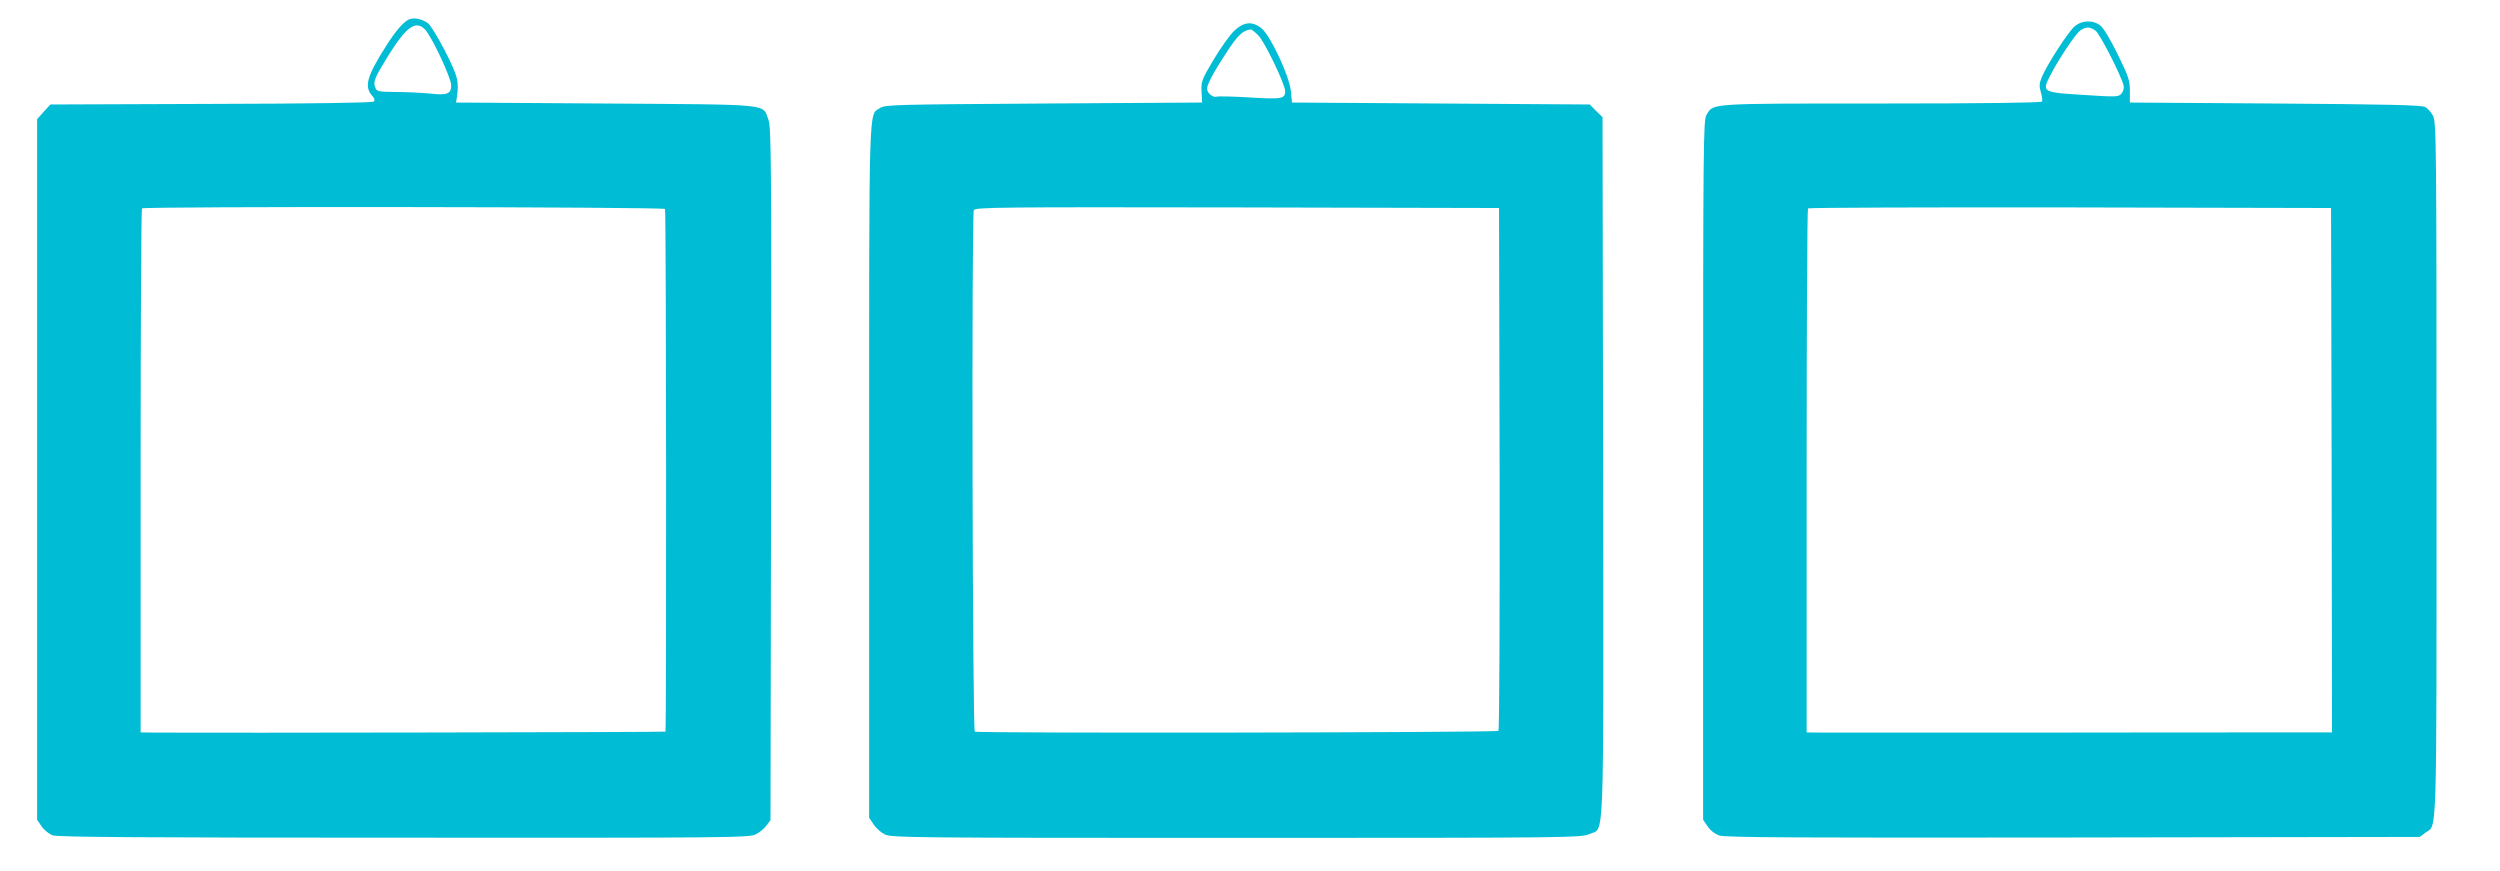
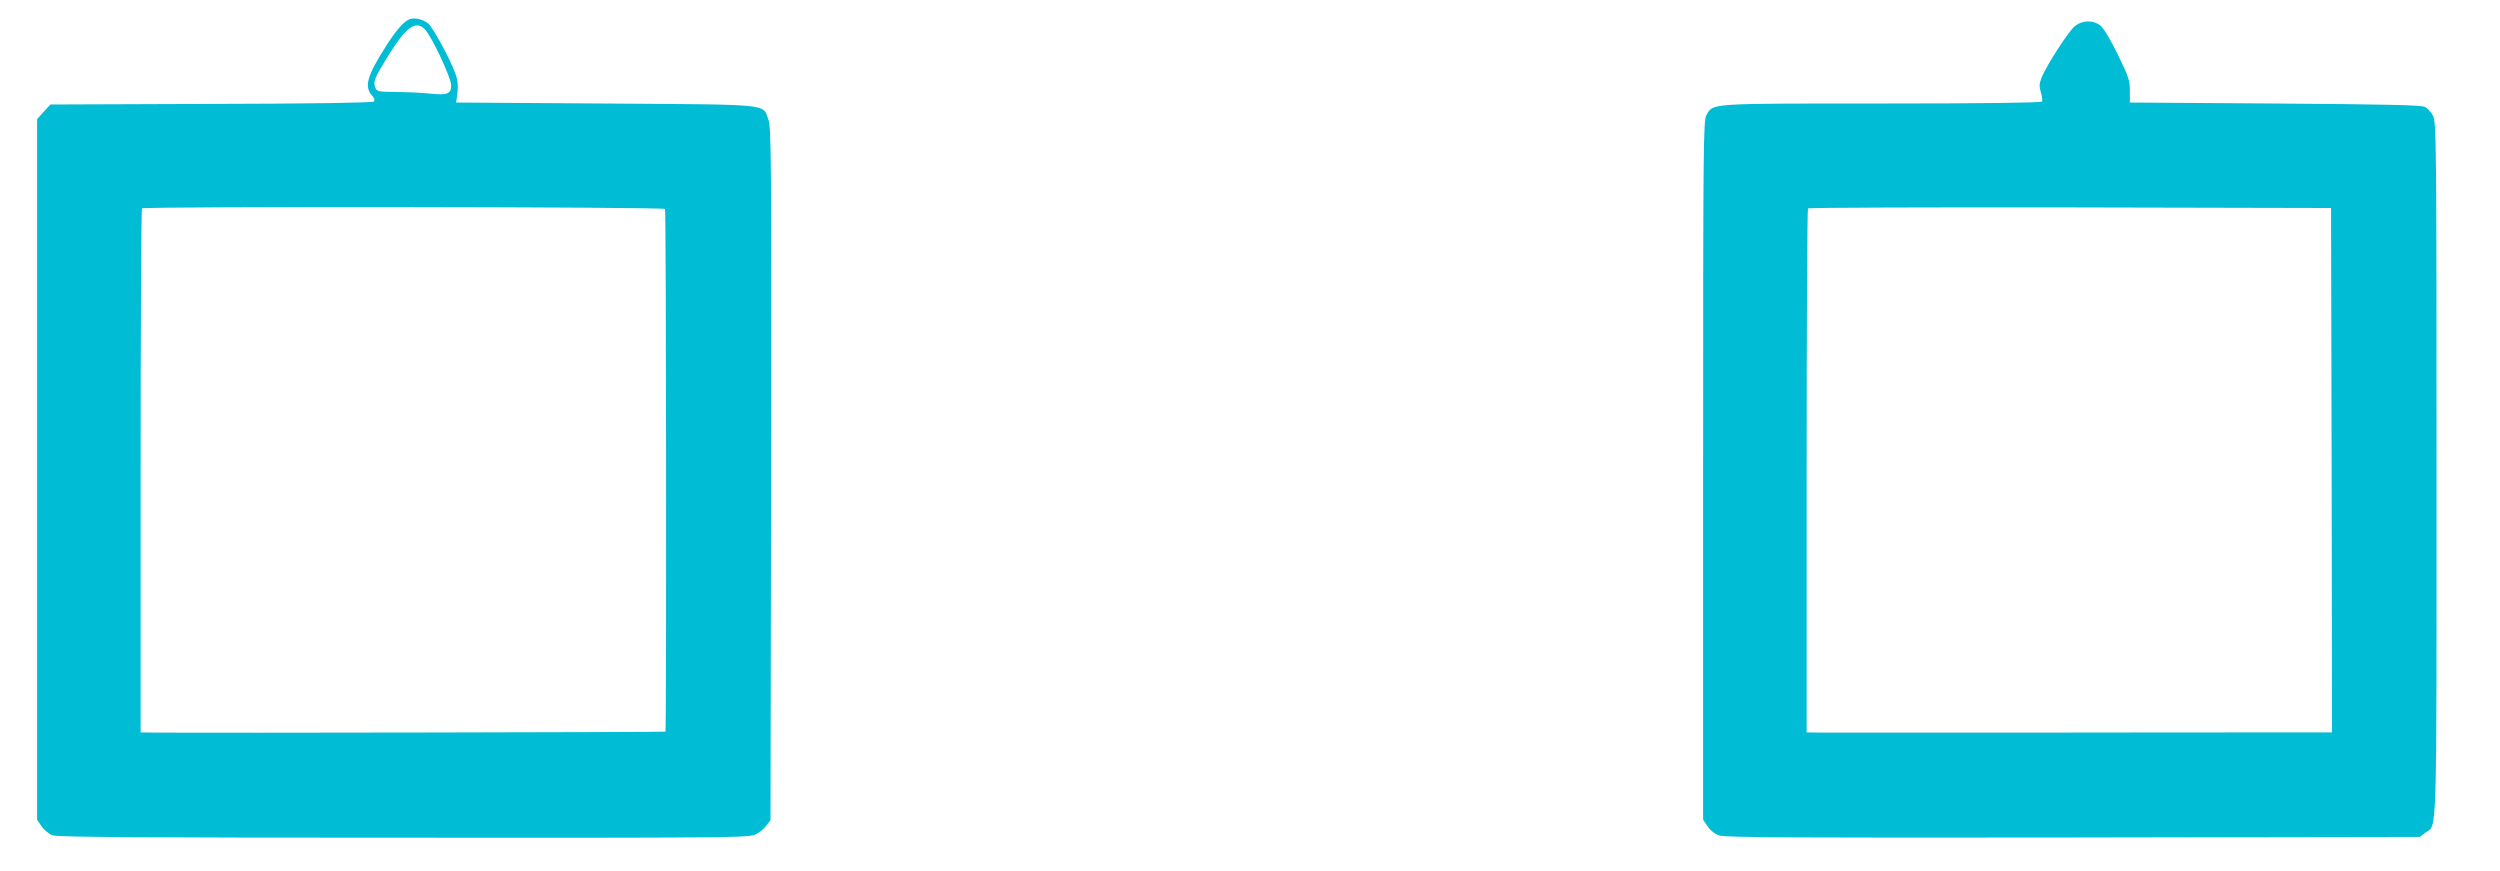
<svg xmlns="http://www.w3.org/2000/svg" version="1.0" width="1280pt" height="446pt" viewBox="0 0 1280 446" preserveAspectRatio="xMidYMid meet">
  <g transform="translate(0,446) scale(0.1,-0.1)" fill="#00bcd4" stroke="none">
    <path d="M2095 4361 c-29 -13 -67 -56 -118 -136 -99 -156 -114 -209 -70 -257 11 -12 13 -22 7 -28 -6 -6 -324 -11 -833 -12 l-823 -3 -34 -37 -34 -38 0 -1793 0 -1794 23 -34 c13 -19 38 -39 57 -46 27 -9 460 -12 1800 -12 1661 -1 1767 0 1799 17 19 9 44 30 55 45 l21 28 3 1772 c2 1614 1 1776 -14 1815 -31 82 27 76 -834 82 l-765 5 4 25 c12 85 6 107 -59 236 -38 74 -76 136 -90 146 -32 22 -70 29 -95 19z m82 -53 c35 -38 133 -247 133 -284 0 -45 -19 -53 -110 -43 -41 4 -119 8 -173 8 -92 1 -98 2 -106 24 -11 29 -4 47 65 159 94 152 143 187 191 136z m1228 -918 c6 -9 8 -2670 2 -2676 -3 -3 -2313 -7 -2599 -5 l-88 1 0 1338 c0 736 3 1342 7 1345 11 11 2671 8 2678 -3z" />
-     <path d="M10622 4325 c-32 -27 -141 -195 -168 -260 -13 -32 -14 -46 -5 -77 7 -21 9 -43 6 -48 -4 -6 -300 -10 -822 -10 -894 0 -860 2 -896 -59 -16 -27 -17 -150 -17 -1819 l0 -1789 23 -34 c14 -21 37 -39 61 -47 30 -10 408 -12 1811 -10 l1774 3 28 21 c62 46 58 -92 58 1859 0 1680 -1 1782 -18 1812 -9 18 -27 38 -40 45 -17 10 -188 14 -767 18 l-745 5 0 60 c0 53 -7 74 -62 186 -36 74 -73 136 -89 148 -38 30 -94 28 -132 -4z m107 -22 c22 -15 131 -229 144 -281 3 -13 -2 -30 -11 -41 -16 -18 -25 -18 -195 -7 -210 13 -213 15 -171 97 42 83 130 215 155 233 30 20 48 20 78 -1z m1209 -2250 l2 -1343 -297 0 c-164 0 -730 0 -1258 -1 -528 0 -999 0 -1047 0 l-88 1 0 1338 c0 736 3 1342 7 1345 3 4 608 6 1342 5 l1336 -3 3 -1342z" />
-     <path d="M6320 4303 c-22 -21 -70 -87 -106 -148 -62 -104 -65 -113 -62 -165 l3 -55 -810 -5 c-764 -5 -813 -6 -839 -23 -59 -39 -56 73 -56 -1860 l0 -1774 23 -34 c12 -19 38 -42 57 -51 33 -17 139 -18 1800 -18 1727 0 1766 1 1808 20 78 36 72 -123 70 1880 l-3 1790 -33 32 -32 33 -763 5 -762 5 -6 60 c-8 77 -103 280 -149 319 -47 39 -91 35 -140 -11z m125 -27 c33 -36 135 -248 135 -283 0 -39 -17 -42 -180 -32 -85 5 -162 7 -171 4 -19 -6 -49 19 -49 41 0 21 34 85 95 178 61 95 89 122 129 125 5 1 23 -14 41 -33z m1233 -2215 c1 -734 -1 -1338 -6 -1343 -9 -9 -2666 -13 -2681 -4 -12 8 -17 2640 -5 2670 6 15 131 16 1348 14 l1341 -3 3 -1334z" />
+     <path d="M10622 4325 c-32 -27 -141 -195 -168 -260 -13 -32 -14 -46 -5 -77 7 -21 9 -43 6 -48 -4 -6 -300 -10 -822 -10 -894 0 -860 2 -896 -59 -16 -27 -17 -150 -17 -1819 l0 -1789 23 -34 c14 -21 37 -39 61 -47 30 -10 408 -12 1811 -10 l1774 3 28 21 c62 46 58 -92 58 1859 0 1680 -1 1782 -18 1812 -9 18 -27 38 -40 45 -17 10 -188 14 -767 18 l-745 5 0 60 c0 53 -7 74 -62 186 -36 74 -73 136 -89 148 -38 30 -94 28 -132 -4z m107 -22 z m1209 -2250 l2 -1343 -297 0 c-164 0 -730 0 -1258 -1 -528 0 -999 0 -1047 0 l-88 1 0 1338 c0 736 3 1342 7 1345 3 4 608 6 1342 5 l1336 -3 3 -1342z" />
  </g>
</svg>